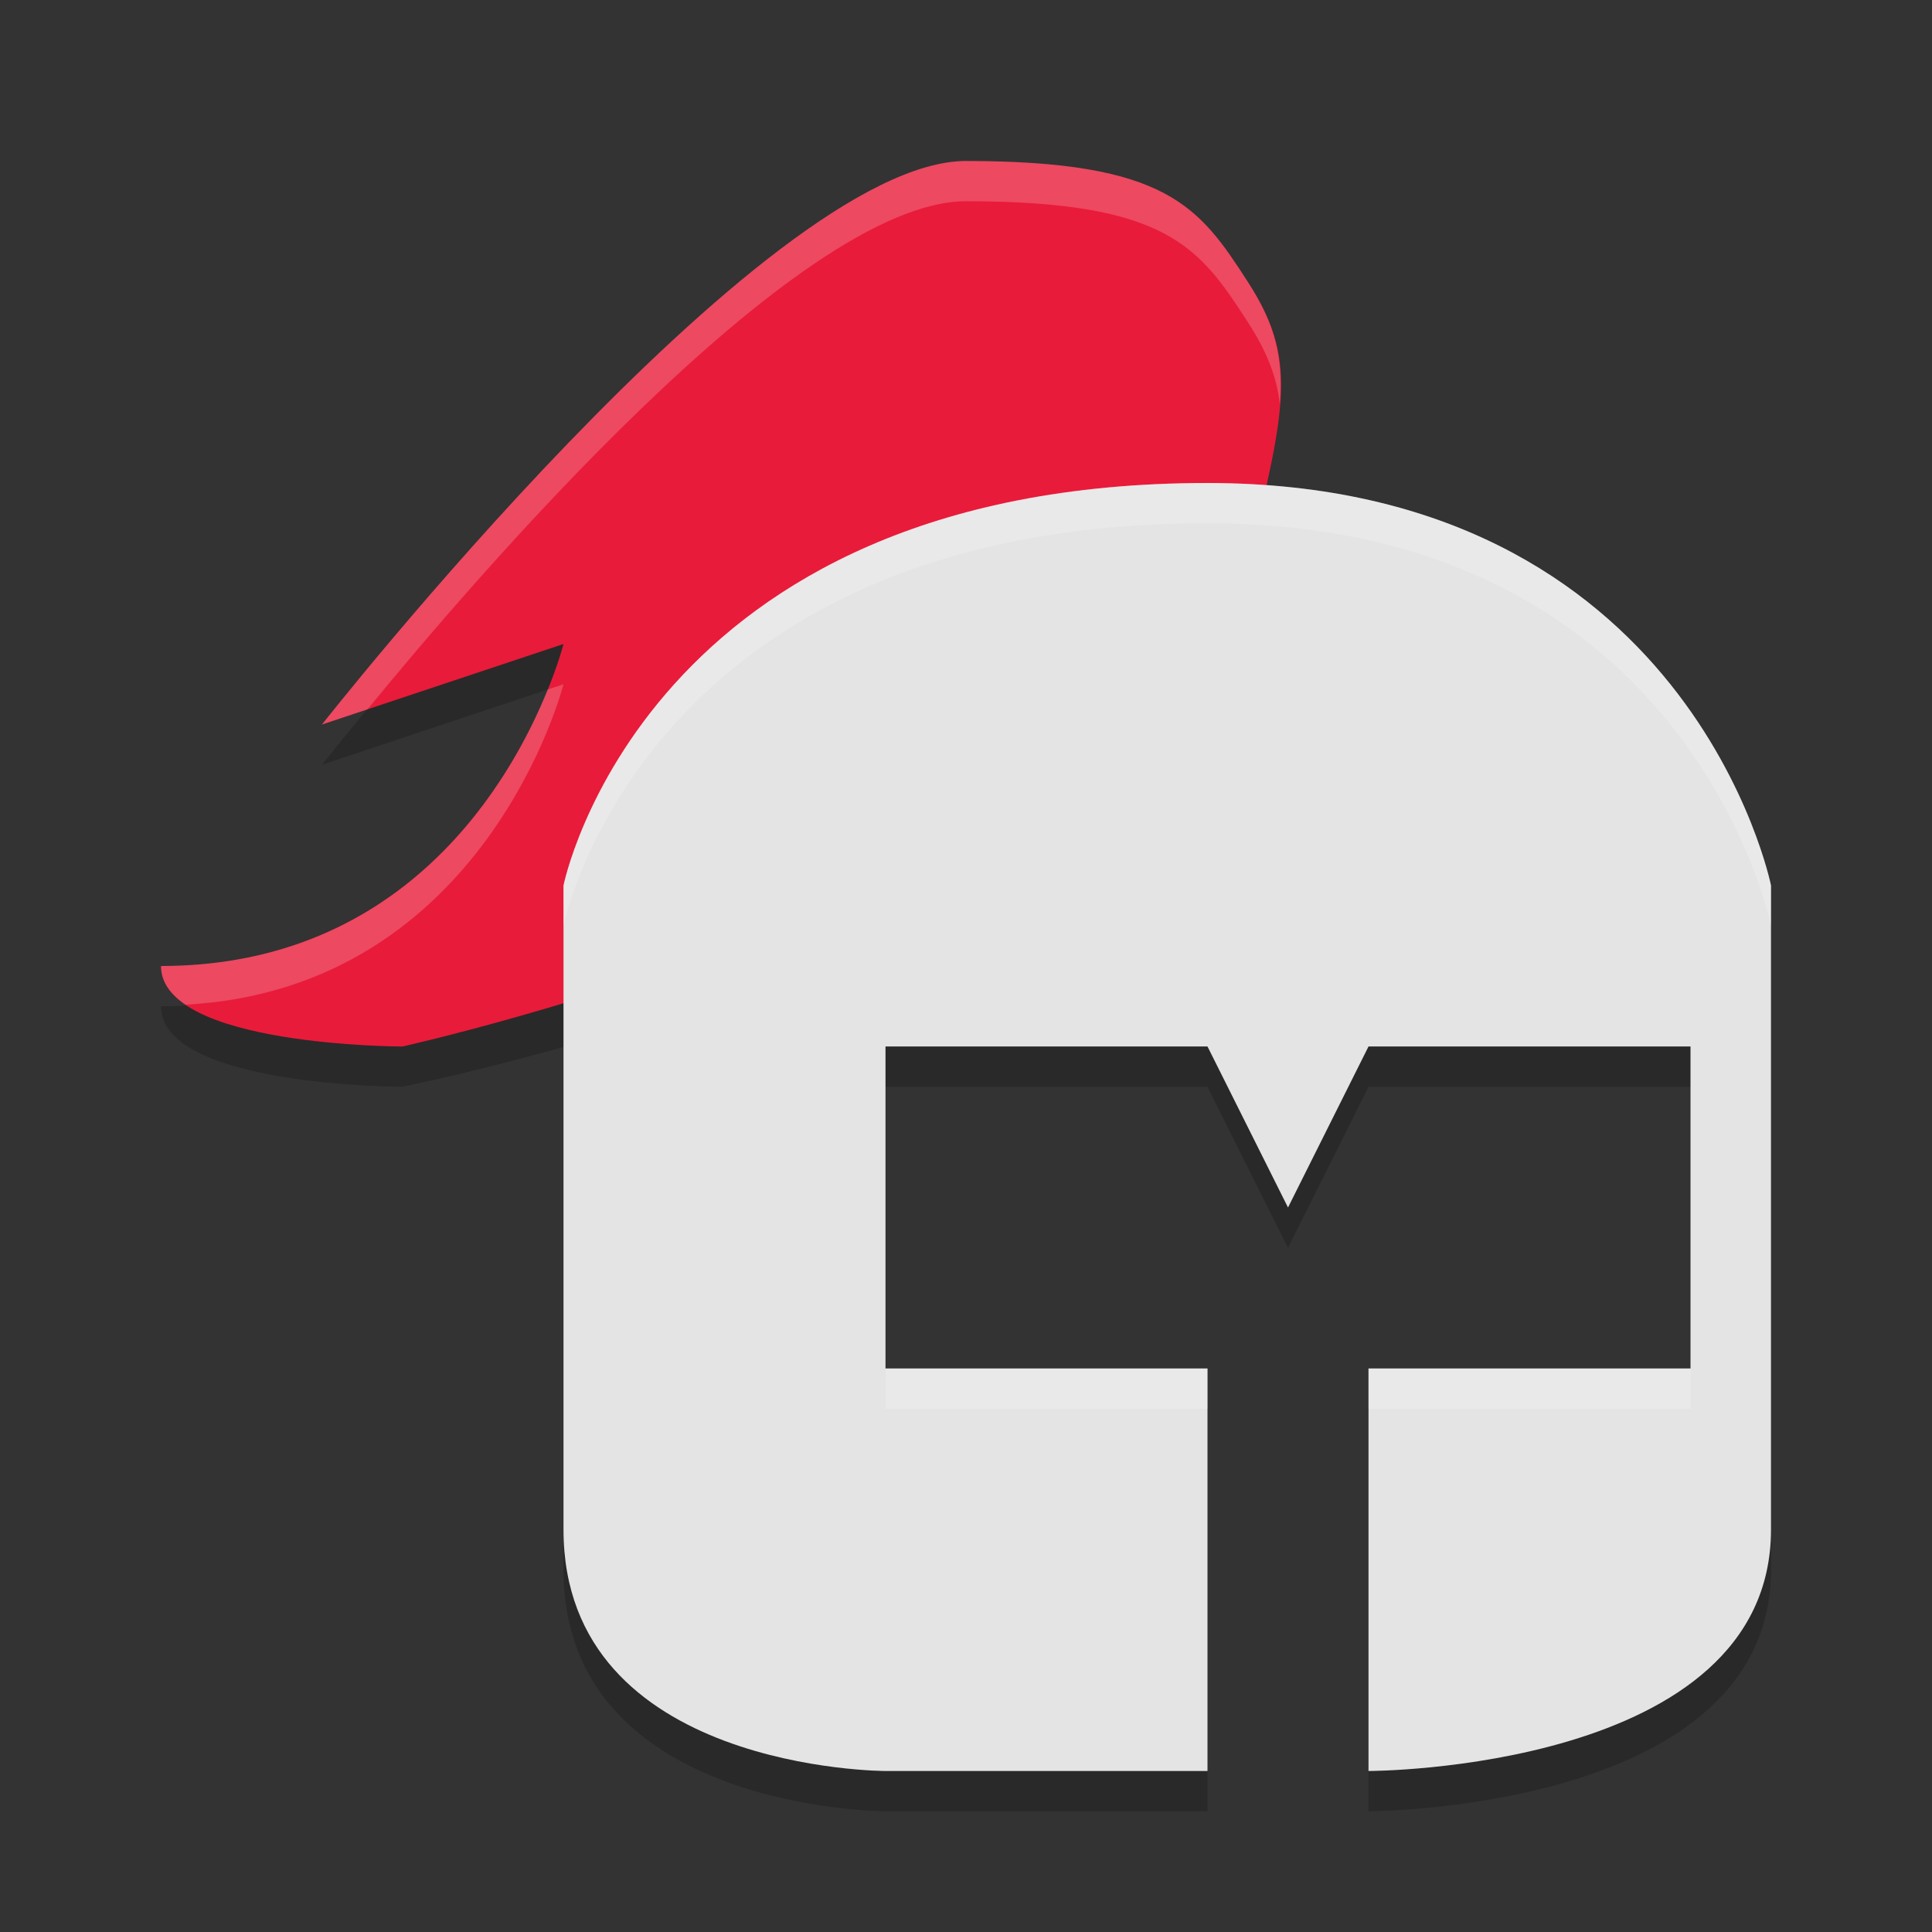
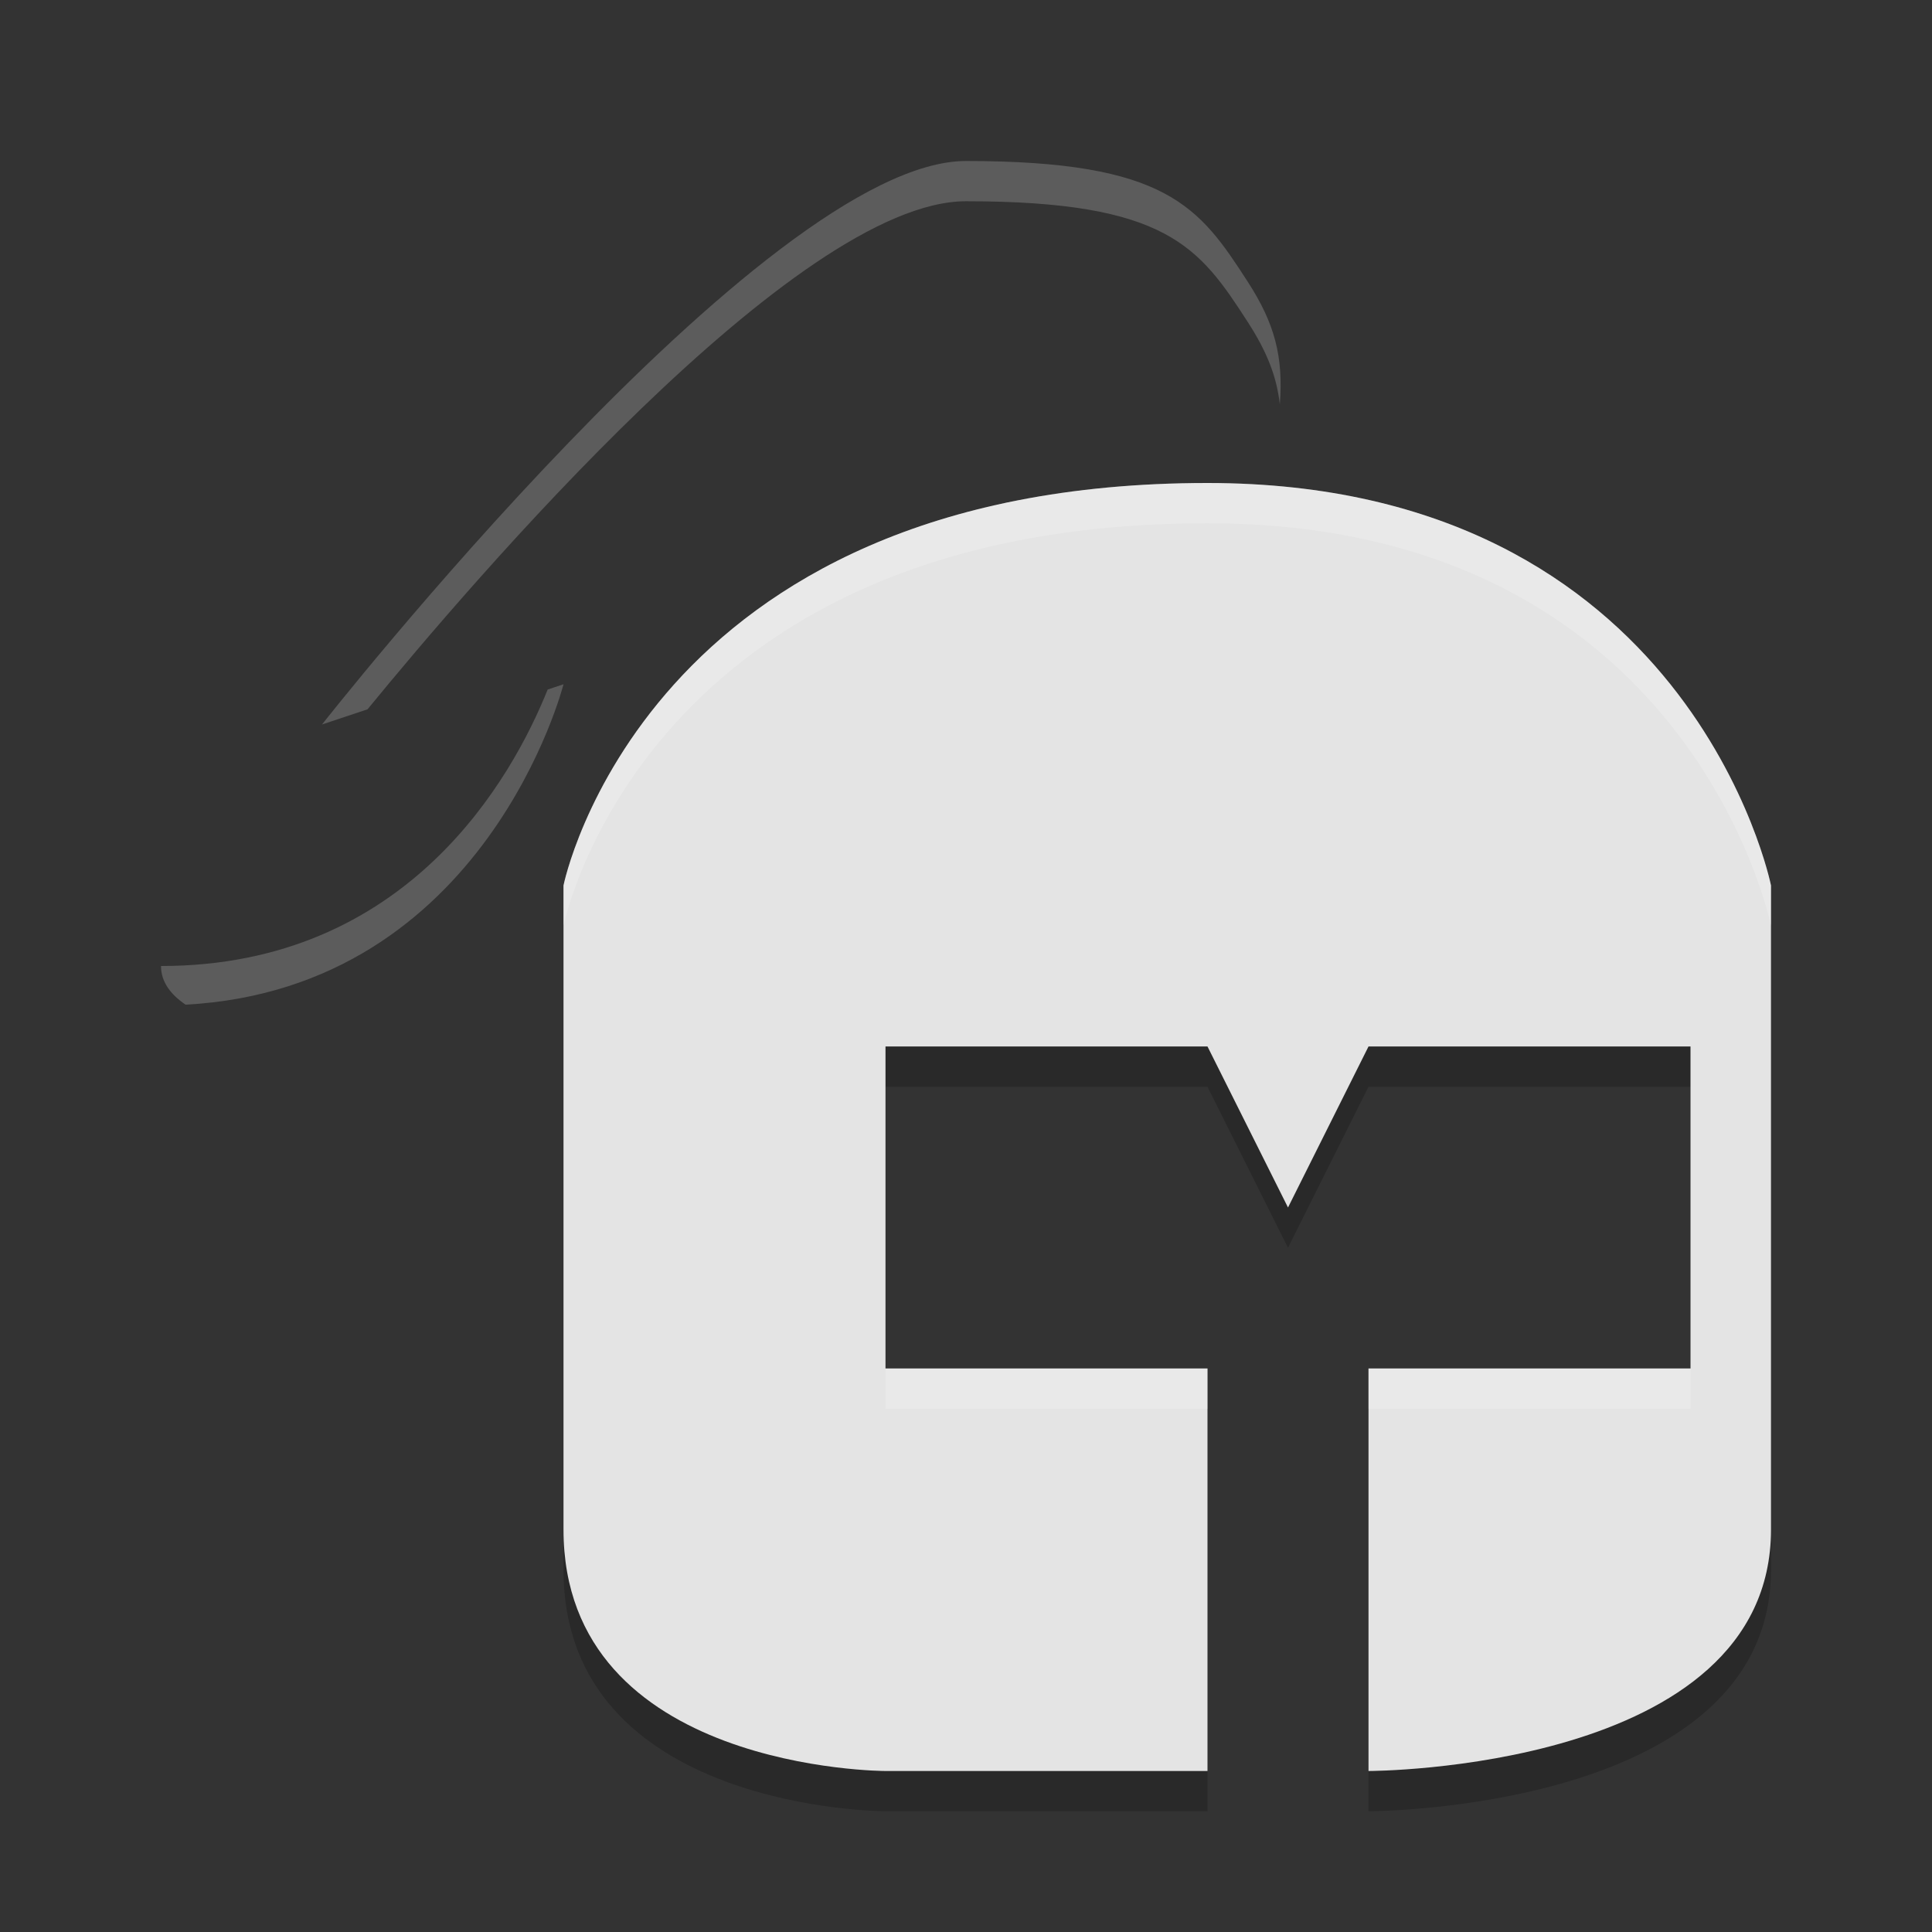
<svg xmlns="http://www.w3.org/2000/svg" height="48" width="48" version="1.1">
  <rect width="100%" height="100%" fill="#333333" stroke="none" />
-   <path d="m30 15v-6s-1-4-6-4-16 14-16 14l6-2s-2 8-10 8c0 2 6 2 6 2s20-4 20-12z" style="opacity:.2" />
-   <path d="m31 14c1-4 1.203-5.139 0-7s-2-3-7-3-16 14-16 14l6-2s-2 8-10 8c0 2 6 2 6 2s19.06-4.239 21-12z" style="fill:#e91b3a" />
  <path style="opacity:.2;fill:#ffffff" d="m24 4c-5 0-16 14-16 14l1.131-0.377c2.562-3.128 10.656-12.623 14.869-12.623 5 0 5.797 1.139 7 3 0.465 0.72 0.717 1.335 0.797 2.047 0.092-1.194-0.131-2.017-0.797-3.047-1.203-1.861-2-3-7-3zm-10 13l-0.393 0.131c-0.883 2.195-3.476 6.869-9.607 6.869 0 0.393 0.238 0.707 0.611 0.961 7.477-0.405 9.389-7.961 9.389-7.961z" />
  <path style="opacity:.2" d="m30 13c-14 0-16 10-16 10v16c0 6 8 6 8 6h8v-10h-8v-8h8l2 4 2-4h8v8h-8v10s10 0 10-6v-16s-2-10-14-10z" />
  <path style="fill:#e4e4e4" d="m30 12c-14 0-16 10-16 10v16c0 6 8 6 8 6h8v-10h-8v-8h8l2 4 2-4h8v8h-8v10s10 0 10-6v-16s-2-10-14-10z" />
  <path style="opacity:.2;fill:#ffffff" d="m30 12c-14 0-16 10-16 10v1s2-10 16-10c12 0 14 10 14 10v-1s-2-10-14-10zm-8 22v1h8v-1zm12 0v1h8v-1z" />
</svg>